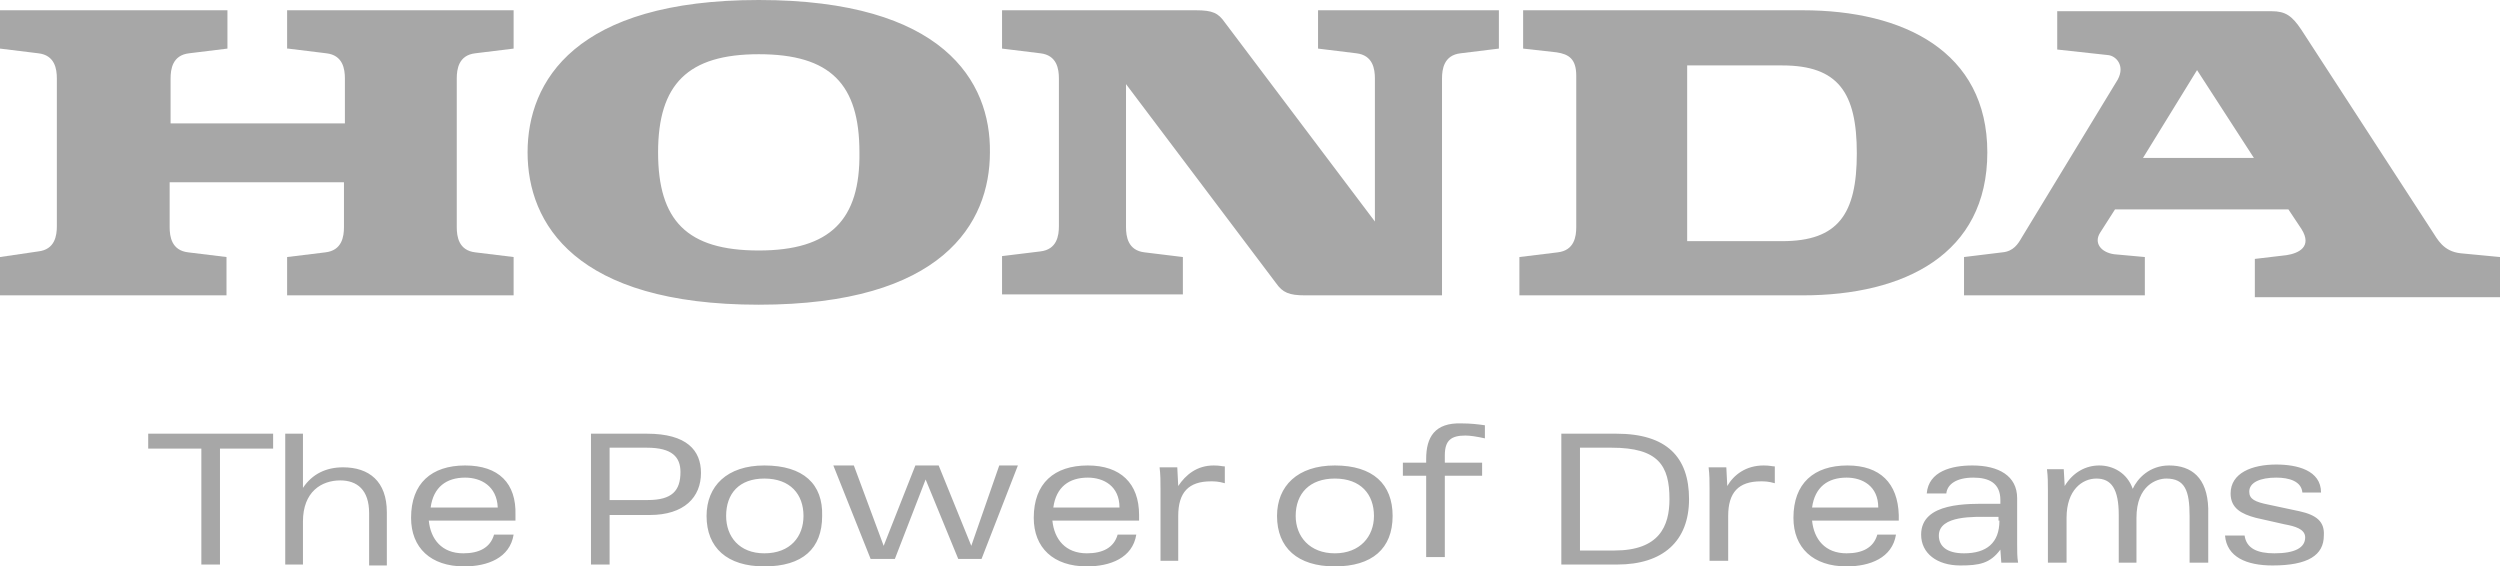
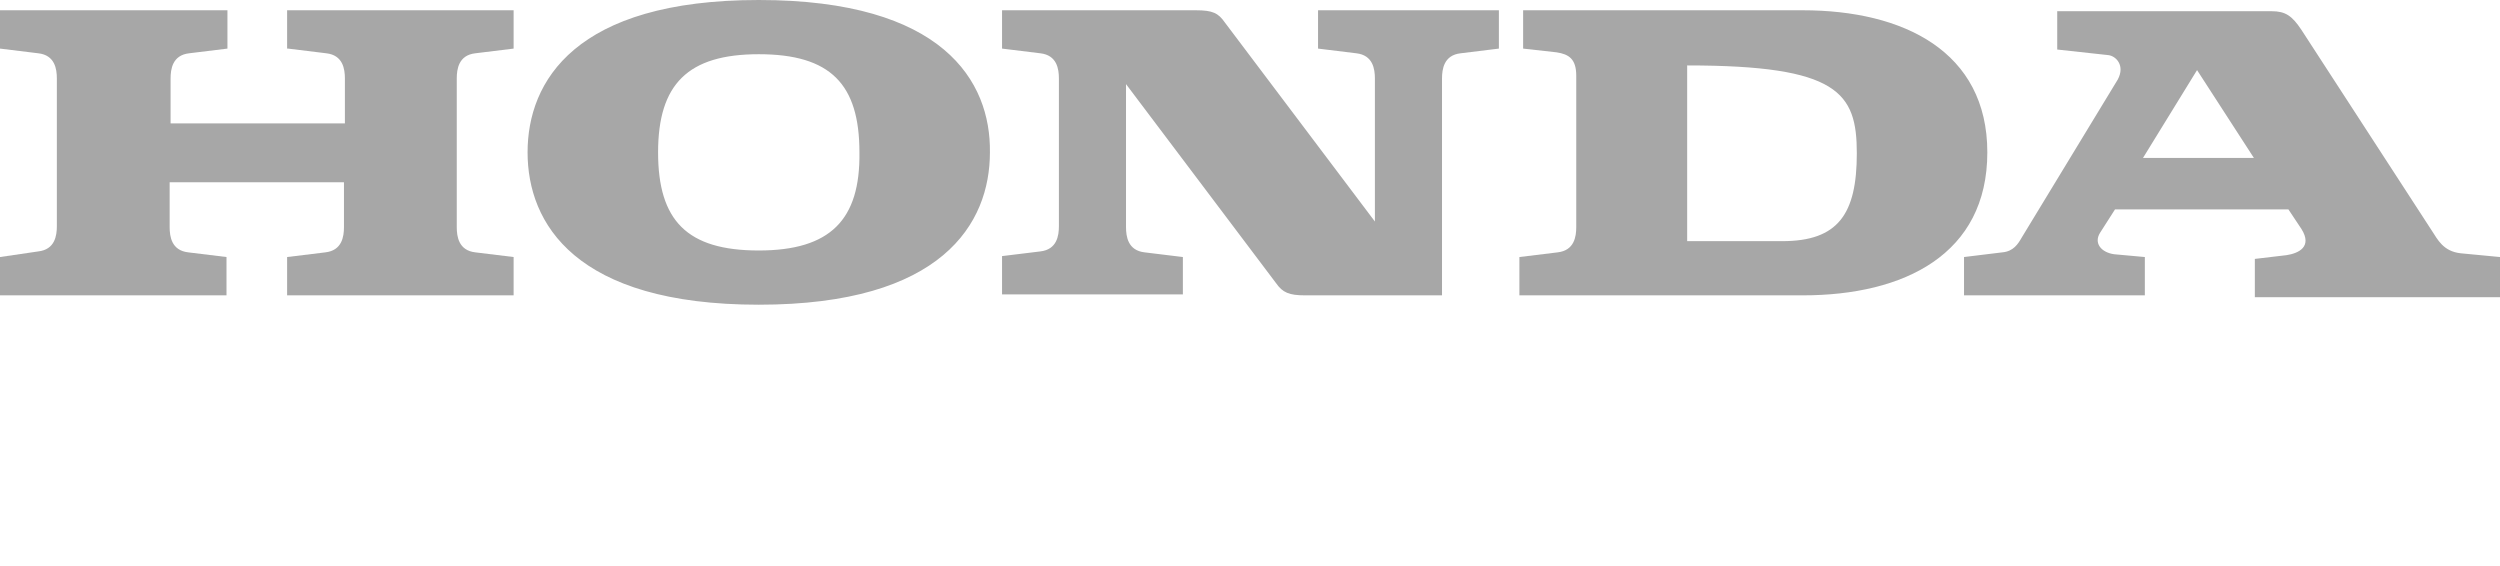
<svg xmlns="http://www.w3.org/2000/svg" width="128" height="29" viewBox="0 0 128 29" fill="none">
-   <path d="M7.588 22.97H10.309V28.904H11.263V22.97H13.984V22.205H7.588V22.97ZM17.563 23.927C16.704 23.927 15.988 24.262 15.511 24.98V22.205H14.604V28.904H15.511V26.703C15.511 25.172 16.465 24.597 17.42 24.597C18.279 24.597 18.899 25.076 18.899 26.272V28.952H19.806V26.224C19.806 24.645 18.899 23.927 17.563 23.927V23.927ZM22.049 25.985C22.192 24.932 22.861 24.454 23.815 24.454C24.626 24.454 25.438 24.884 25.485 25.985H22.049ZM23.815 23.832C22.097 23.832 21.047 24.741 21.047 26.512C21.047 28.043 22.049 29 23.767 29C24.96 29 26.106 28.569 26.297 27.373H25.295C25.104 28.043 24.531 28.33 23.72 28.33C22.622 28.33 22.049 27.612 21.954 26.655H26.392V26.368C26.44 24.741 25.533 23.832 23.815 23.832V23.832ZM60.325 24.884L60.277 23.927H59.371C59.418 24.31 59.418 24.645 59.418 25.028V28.713H60.325V26.416C60.325 25.219 60.85 24.645 61.995 24.645C62.186 24.645 62.377 24.645 62.711 24.741V23.88C62.568 23.88 62.473 23.832 62.139 23.832C61.28 23.832 60.707 24.31 60.325 24.884ZM88.436 24.884L88.388 23.927H87.481C87.529 24.31 87.529 24.645 87.529 25.028V28.713H88.483V26.416C88.483 25.219 89.008 24.645 90.154 24.645C90.344 24.645 90.535 24.645 90.87 24.741V23.88C90.726 23.88 90.631 23.832 90.297 23.832C89.39 23.832 88.77 24.31 88.436 24.884ZM49.73 27.947L48.06 23.832H46.867L45.244 27.947L43.717 23.832H42.667L44.576 28.617H45.817L47.392 24.549L49.062 28.617H50.255L52.116 23.832H51.162L49.73 27.947ZM33.169 25.602H31.212V22.922H33.122C34.41 22.922 34.84 23.401 34.84 24.167C34.84 25.124 34.41 25.602 33.169 25.602V25.602ZM33.122 22.205H30.258V28.904H31.212V26.368H33.265C35.031 26.368 35.89 25.459 35.89 24.215C35.89 23.066 35.174 22.205 33.122 22.205V22.205ZM39.135 28.33C37.846 28.33 37.178 27.469 37.178 26.416C37.178 25.267 37.846 24.502 39.135 24.502C40.471 24.502 41.139 25.315 41.139 26.416C41.139 27.469 40.471 28.33 39.135 28.33ZM39.135 23.832C37.226 23.832 36.176 24.884 36.176 26.416C36.176 28.043 37.226 29 39.135 29C41.092 29 42.094 28.091 42.094 26.416C42.142 24.789 41.139 23.832 39.135 23.832ZM53.93 25.985C54.073 24.932 54.741 24.454 55.696 24.454C56.507 24.454 57.318 24.884 57.318 25.985H53.93ZM55.696 23.832C53.978 23.832 52.928 24.741 52.928 26.512C52.928 28.043 53.93 29 55.648 29C56.841 29 57.987 28.569 58.178 27.373H57.223C57.032 28.043 56.459 28.33 55.648 28.33C54.55 28.33 53.978 27.612 53.882 26.655H58.321V26.368C58.321 24.741 57.366 23.832 55.696 23.832V23.832ZM92.778 25.985C92.922 24.932 93.59 24.454 94.544 24.454C95.356 24.454 96.167 24.884 96.167 25.985H92.778ZM94.592 23.832C92.874 23.832 91.824 24.741 91.824 26.512C91.824 28.043 92.826 29 94.544 29C95.737 29 96.883 28.569 97.074 27.373H96.119C95.928 28.043 95.356 28.33 94.544 28.33C93.447 28.33 92.874 27.612 92.778 26.655H97.217V26.368C97.169 24.741 96.263 23.832 94.592 23.832V23.832ZM73.02 23.497V23.688H71.827V24.358H73.02V28.521H73.975V24.358H75.884V23.688H73.975V23.305C73.975 22.54 74.309 22.3 75.025 22.3C75.263 22.3 75.597 22.348 76.027 22.444V21.774C75.693 21.726 75.311 21.678 74.834 21.678C73.45 21.63 73.02 22.396 73.02 23.497V23.497ZM68.343 28.33C67.055 28.33 66.339 27.469 66.339 26.416C66.339 25.267 67.055 24.502 68.343 24.502C69.679 24.502 70.347 25.315 70.347 26.416C70.347 27.469 69.632 28.33 68.343 28.33ZM68.343 23.832C66.434 23.832 65.384 24.884 65.384 26.416C65.384 28.043 66.434 29 68.343 29C70.252 29 71.302 28.091 71.302 26.416C71.302 24.789 70.3 23.832 68.343 23.832ZM111.057 23.832C110.055 23.832 109.435 24.502 109.196 25.028C108.91 24.215 108.194 23.832 107.478 23.832C106.81 23.832 106.142 24.167 105.712 24.884L105.664 24.023H104.805C104.853 24.406 104.853 24.741 104.853 25.124V28.808H105.808V26.512C105.808 25.076 106.619 24.502 107.335 24.502C108.098 24.502 108.48 25.028 108.48 26.368V28.808H109.387V26.512C109.387 24.837 110.437 24.502 110.914 24.502C111.869 24.502 112.107 25.124 112.107 26.416V28.808H113.062V26.033C113.014 24.454 112.203 23.832 111.057 23.832V23.832ZM117.739 26.177L116.164 25.841C115.448 25.698 115.162 25.554 115.162 25.172C115.162 24.693 115.735 24.454 116.546 24.454C117.214 24.454 117.834 24.645 117.882 25.219H118.837C118.837 24.071 117.596 23.784 116.546 23.784C115.305 23.784 114.207 24.215 114.207 25.267C114.207 26.033 114.78 26.32 115.496 26.512L116.975 26.846C117.5 26.942 118.025 27.086 118.025 27.516C118.025 28.043 117.5 28.33 116.45 28.33C115.591 28.33 115.019 28.091 114.923 27.421H113.921C114.016 28.521 115.019 28.952 116.355 28.952C118.169 28.952 118.98 28.426 118.98 27.421C119.028 26.703 118.598 26.368 117.739 26.177V26.177ZM82.661 28.186H80.895V22.922H82.517C84.904 22.922 85.477 23.832 85.477 25.554C85.477 26.942 84.952 28.186 82.661 28.186V28.186ZM82.756 22.205H79.94V28.904H82.804C85.142 28.904 86.479 27.708 86.479 25.554C86.479 23.401 85.333 22.205 82.756 22.205ZM102.371 26.655C102.371 27.804 101.703 28.33 100.558 28.33C99.651 28.33 99.269 27.947 99.269 27.421C99.269 26.368 101.131 26.464 101.846 26.464H102.324V26.655H102.371ZM103.278 25.506C103.278 24.358 102.324 23.832 100.987 23.832C99.937 23.832 98.744 24.119 98.649 25.267H99.651C99.699 24.789 100.176 24.454 101.035 24.454C101.846 24.454 102.419 24.741 102.419 25.602V25.794H101.894C100.796 25.794 98.362 25.698 98.362 27.373C98.362 28.33 99.174 28.952 100.367 28.952C101.321 28.952 101.894 28.856 102.419 28.139L102.467 28.808H103.326C103.278 28.521 103.278 28.234 103.278 27.899V25.506Z" fill="#A7A7A7" />
-   <path d="M14.747 2.488L16.704 2.728C17.563 2.823 17.659 3.541 17.659 4.02V6.317H8.734V4.02C8.734 3.541 8.829 2.823 9.688 2.728L11.645 2.488V0.526H0V2.488L1.957 2.728C2.816 2.823 2.911 3.541 2.911 4.02V11.581C2.911 12.059 2.816 12.777 1.957 12.873L0 13.16V15.122H11.597V13.16L9.641 12.921C8.782 12.825 8.686 12.107 8.686 11.629V9.332H17.611V11.629C17.611 12.107 17.515 12.825 16.656 12.921L14.7 13.16V15.122H26.297V13.16L24.34 12.921C23.481 12.825 23.386 12.107 23.386 11.629V4.02C23.386 3.541 23.481 2.823 24.34 2.728L26.297 2.488V0.526H14.7V2.488H14.747ZM91.251 12.347H86.383V3.35H91.251C94.115 3.35 95.069 4.738 95.069 7.848C95.069 10.959 94.115 12.347 91.251 12.347ZM92.301 0.526H77.984V2.488L79.702 2.68C80.322 2.776 80.704 3.015 80.704 3.876V11.629C80.704 12.107 80.609 12.825 79.749 12.921L77.793 13.16V15.122H92.301C97.503 15.122 101.751 13.017 101.751 7.8C101.751 2.632 97.456 0.526 92.301 0.526" fill="#A7A7A7" />
+   <path d="M14.747 2.488L16.704 2.728C17.563 2.823 17.659 3.541 17.659 4.02V6.317H8.734V4.02C8.734 3.541 8.829 2.823 9.688 2.728L11.645 2.488V0.526H0V2.488L1.957 2.728C2.816 2.823 2.911 3.541 2.911 4.02V11.581C2.911 12.059 2.816 12.777 1.957 12.873L0 13.16V15.122H11.597V13.16L9.641 12.921C8.782 12.825 8.686 12.107 8.686 11.629V9.332H17.611V11.629C17.611 12.107 17.515 12.825 16.656 12.921L14.7 13.16V15.122H26.297V13.16L24.34 12.921C23.481 12.825 23.386 12.107 23.386 11.629V4.02C23.386 3.541 23.481 2.823 24.34 2.728L26.297 2.488V0.526H14.7V2.488H14.747ZM91.251 12.347H86.383V3.35C94.115 3.35 95.069 4.738 95.069 7.848C95.069 10.959 94.115 12.347 91.251 12.347ZM92.301 0.526H77.984V2.488L79.702 2.68C80.322 2.776 80.704 3.015 80.704 3.876V11.629C80.704 12.107 80.609 12.825 79.749 12.921L77.793 13.16V15.122H92.301C97.503 15.122 101.751 13.017 101.751 7.8C101.751 2.632 97.456 0.526 92.301 0.526" fill="#A7A7A7" />
  <path d="M109.721 8.087L112.489 3.589L115.4 8.087H109.721ZM125.995 12.969C125.088 12.873 124.802 12.251 124.516 11.82L117.834 1.531C117.357 0.814 117.023 0.574 116.307 0.574H105.33V2.536L107.955 2.823C108.337 2.871 108.814 3.35 108.432 4.068L103.517 12.155C103.326 12.49 103.087 12.873 102.514 12.921L100.558 13.16V15.122H109.816V13.16L108.241 13.017C107.573 12.921 107.191 12.442 107.525 11.916L108.289 10.72H117.166L117.834 11.724C118.407 12.634 117.691 12.969 117.071 13.064L115.448 13.256V15.218H128V13.16L125.995 12.969ZM67.484 2.488L69.441 2.728C70.299 2.823 70.395 3.541 70.395 4.02V11.342L62.711 1.149C62.377 0.67 62.091 0.526 61.232 0.526H51.305V2.488L53.261 2.728C54.121 2.823 54.216 3.541 54.216 4.02V11.581C54.216 12.059 54.121 12.777 53.261 12.873L51.305 13.112V15.074H60.563V13.16L58.607 12.921C57.748 12.825 57.652 12.107 57.652 11.629V4.307L65.336 14.5C65.67 14.979 66.004 15.122 66.816 15.122H73.831V4.02C73.831 3.541 73.927 2.823 74.786 2.728L76.743 2.488V0.526H67.484V2.488ZM38.848 12.825C35.173 12.825 33.694 11.294 33.694 7.8C33.694 4.307 35.221 2.776 38.848 2.776C42.523 2.776 44.003 4.307 44.003 7.8C44.05 11.246 42.523 12.825 38.848 12.825ZM38.848 0C29.447 0 27.012 4.163 27.012 7.8C27.012 11.437 29.447 15.601 38.848 15.601C48.25 15.601 50.684 11.437 50.684 7.8C50.732 4.163 48.298 0 38.848 0" fill="#A7A7A7" />
</svg>